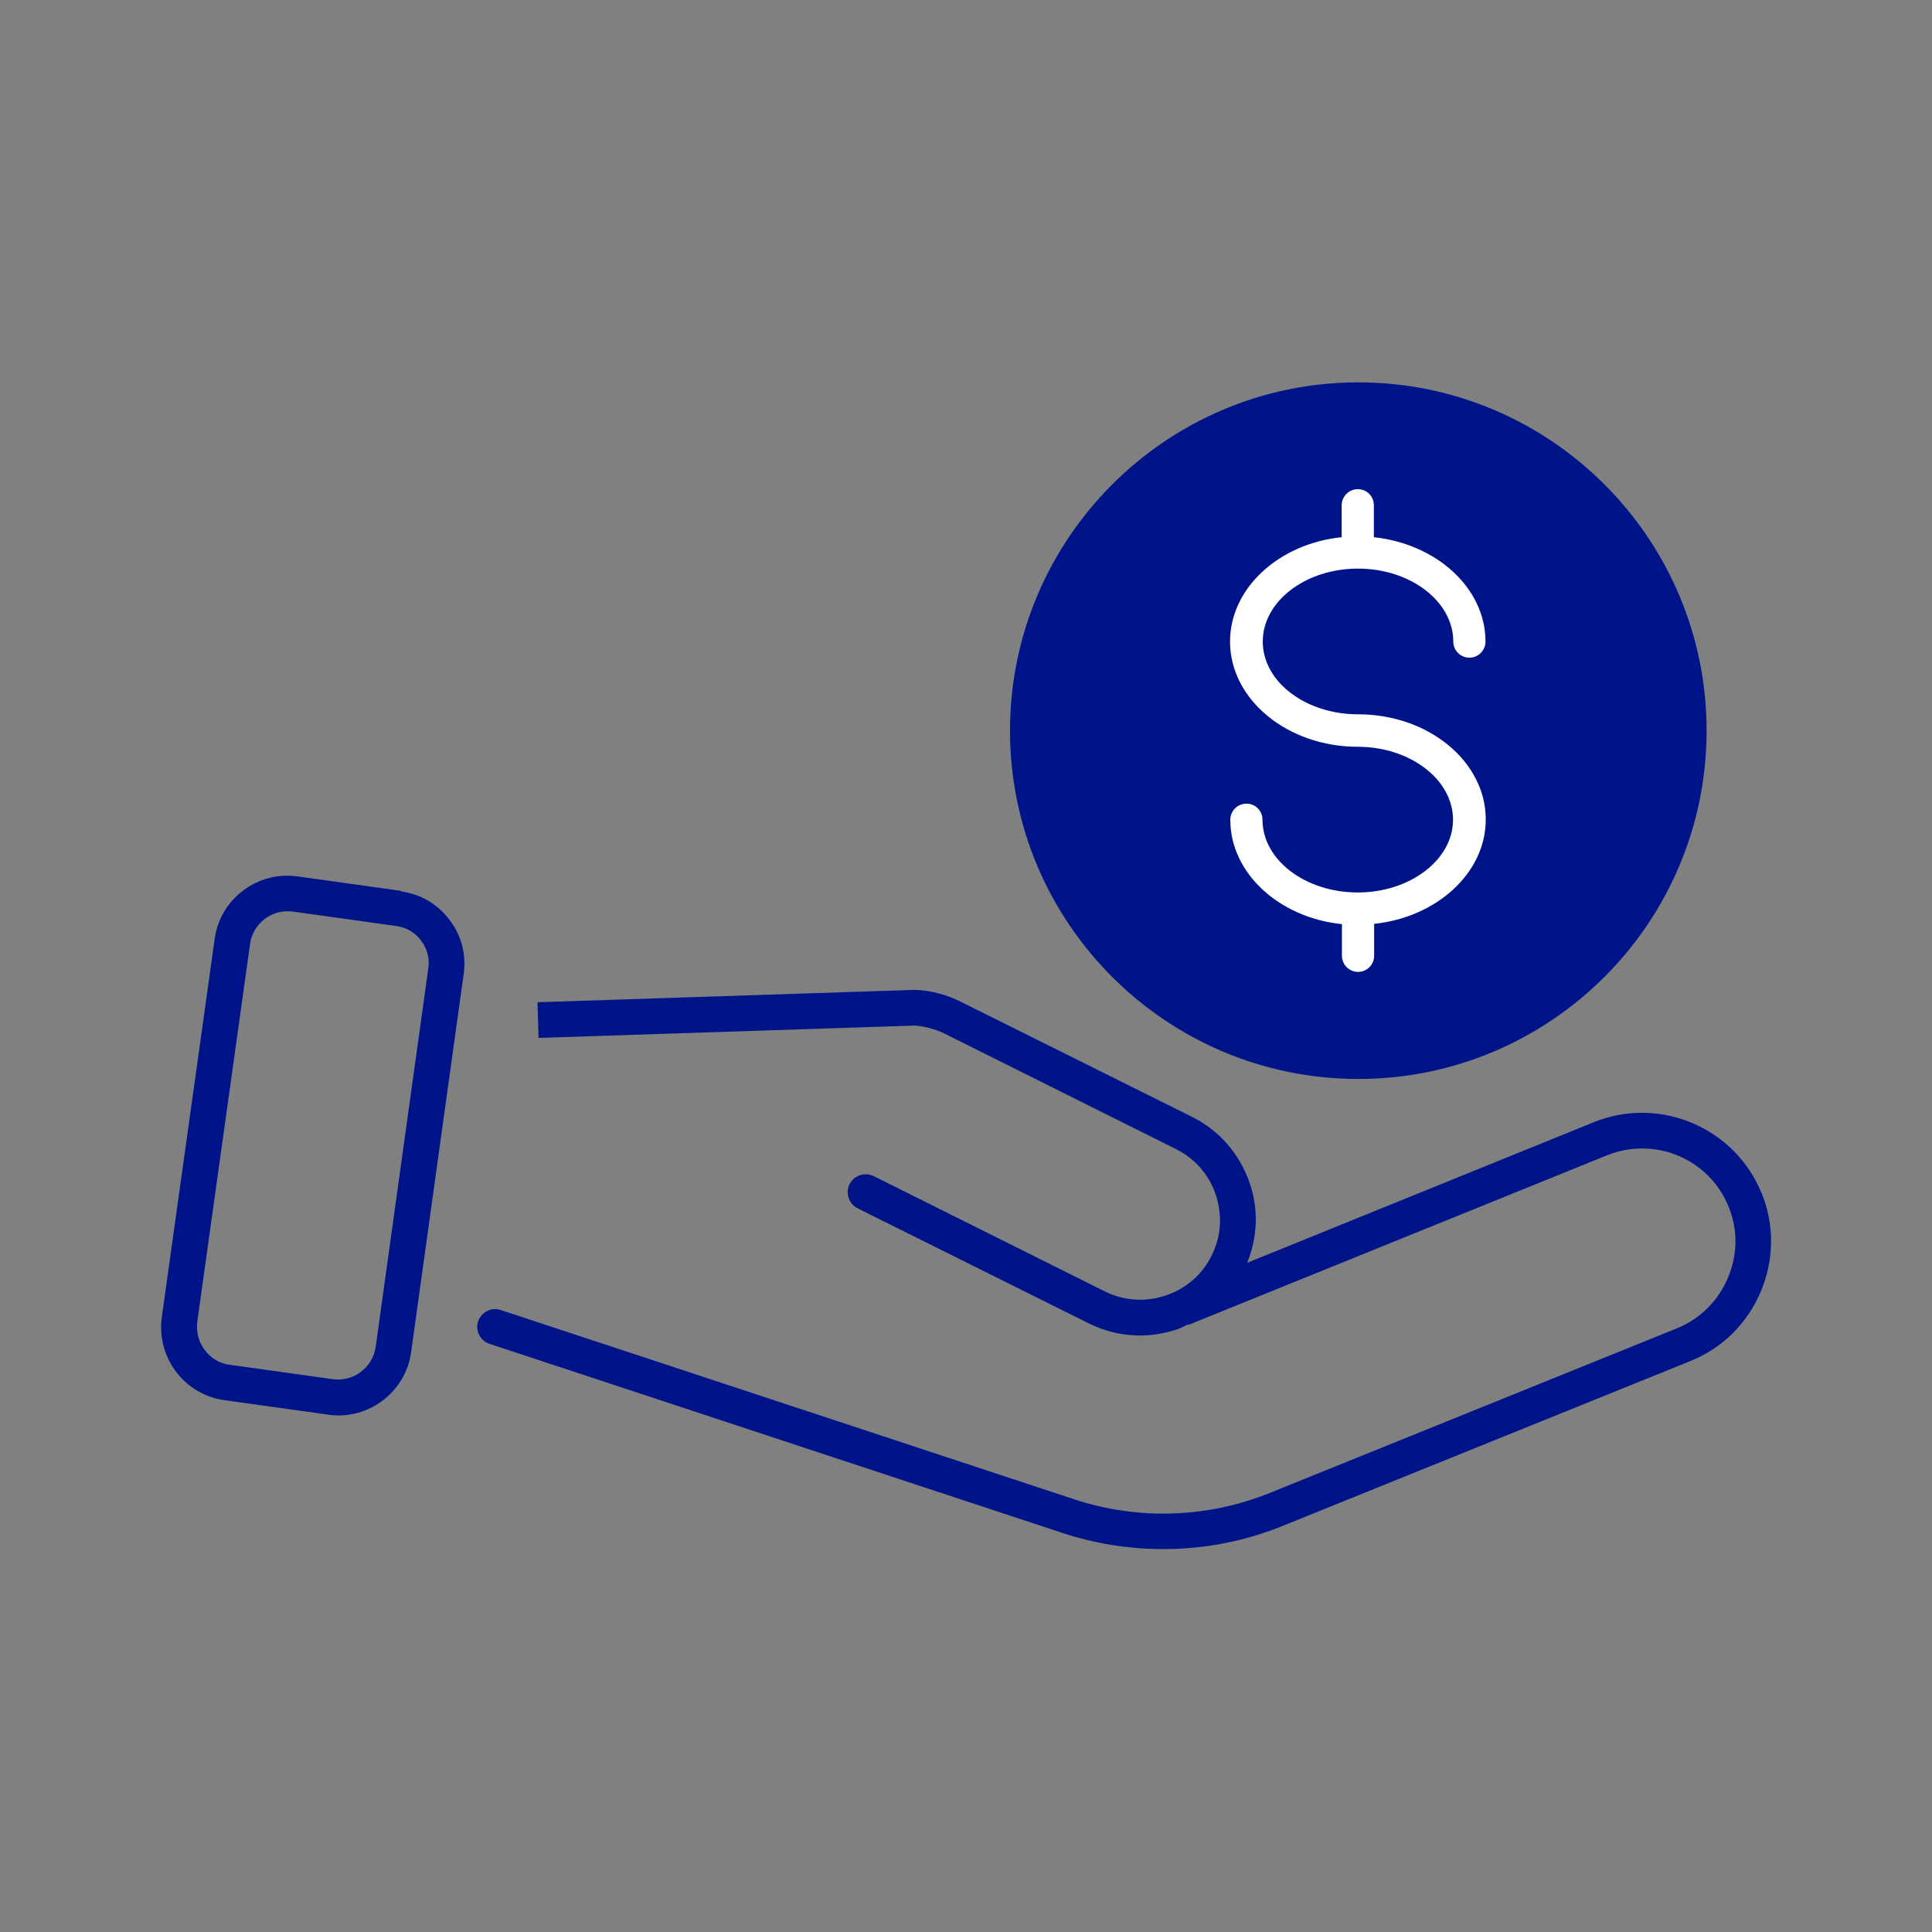
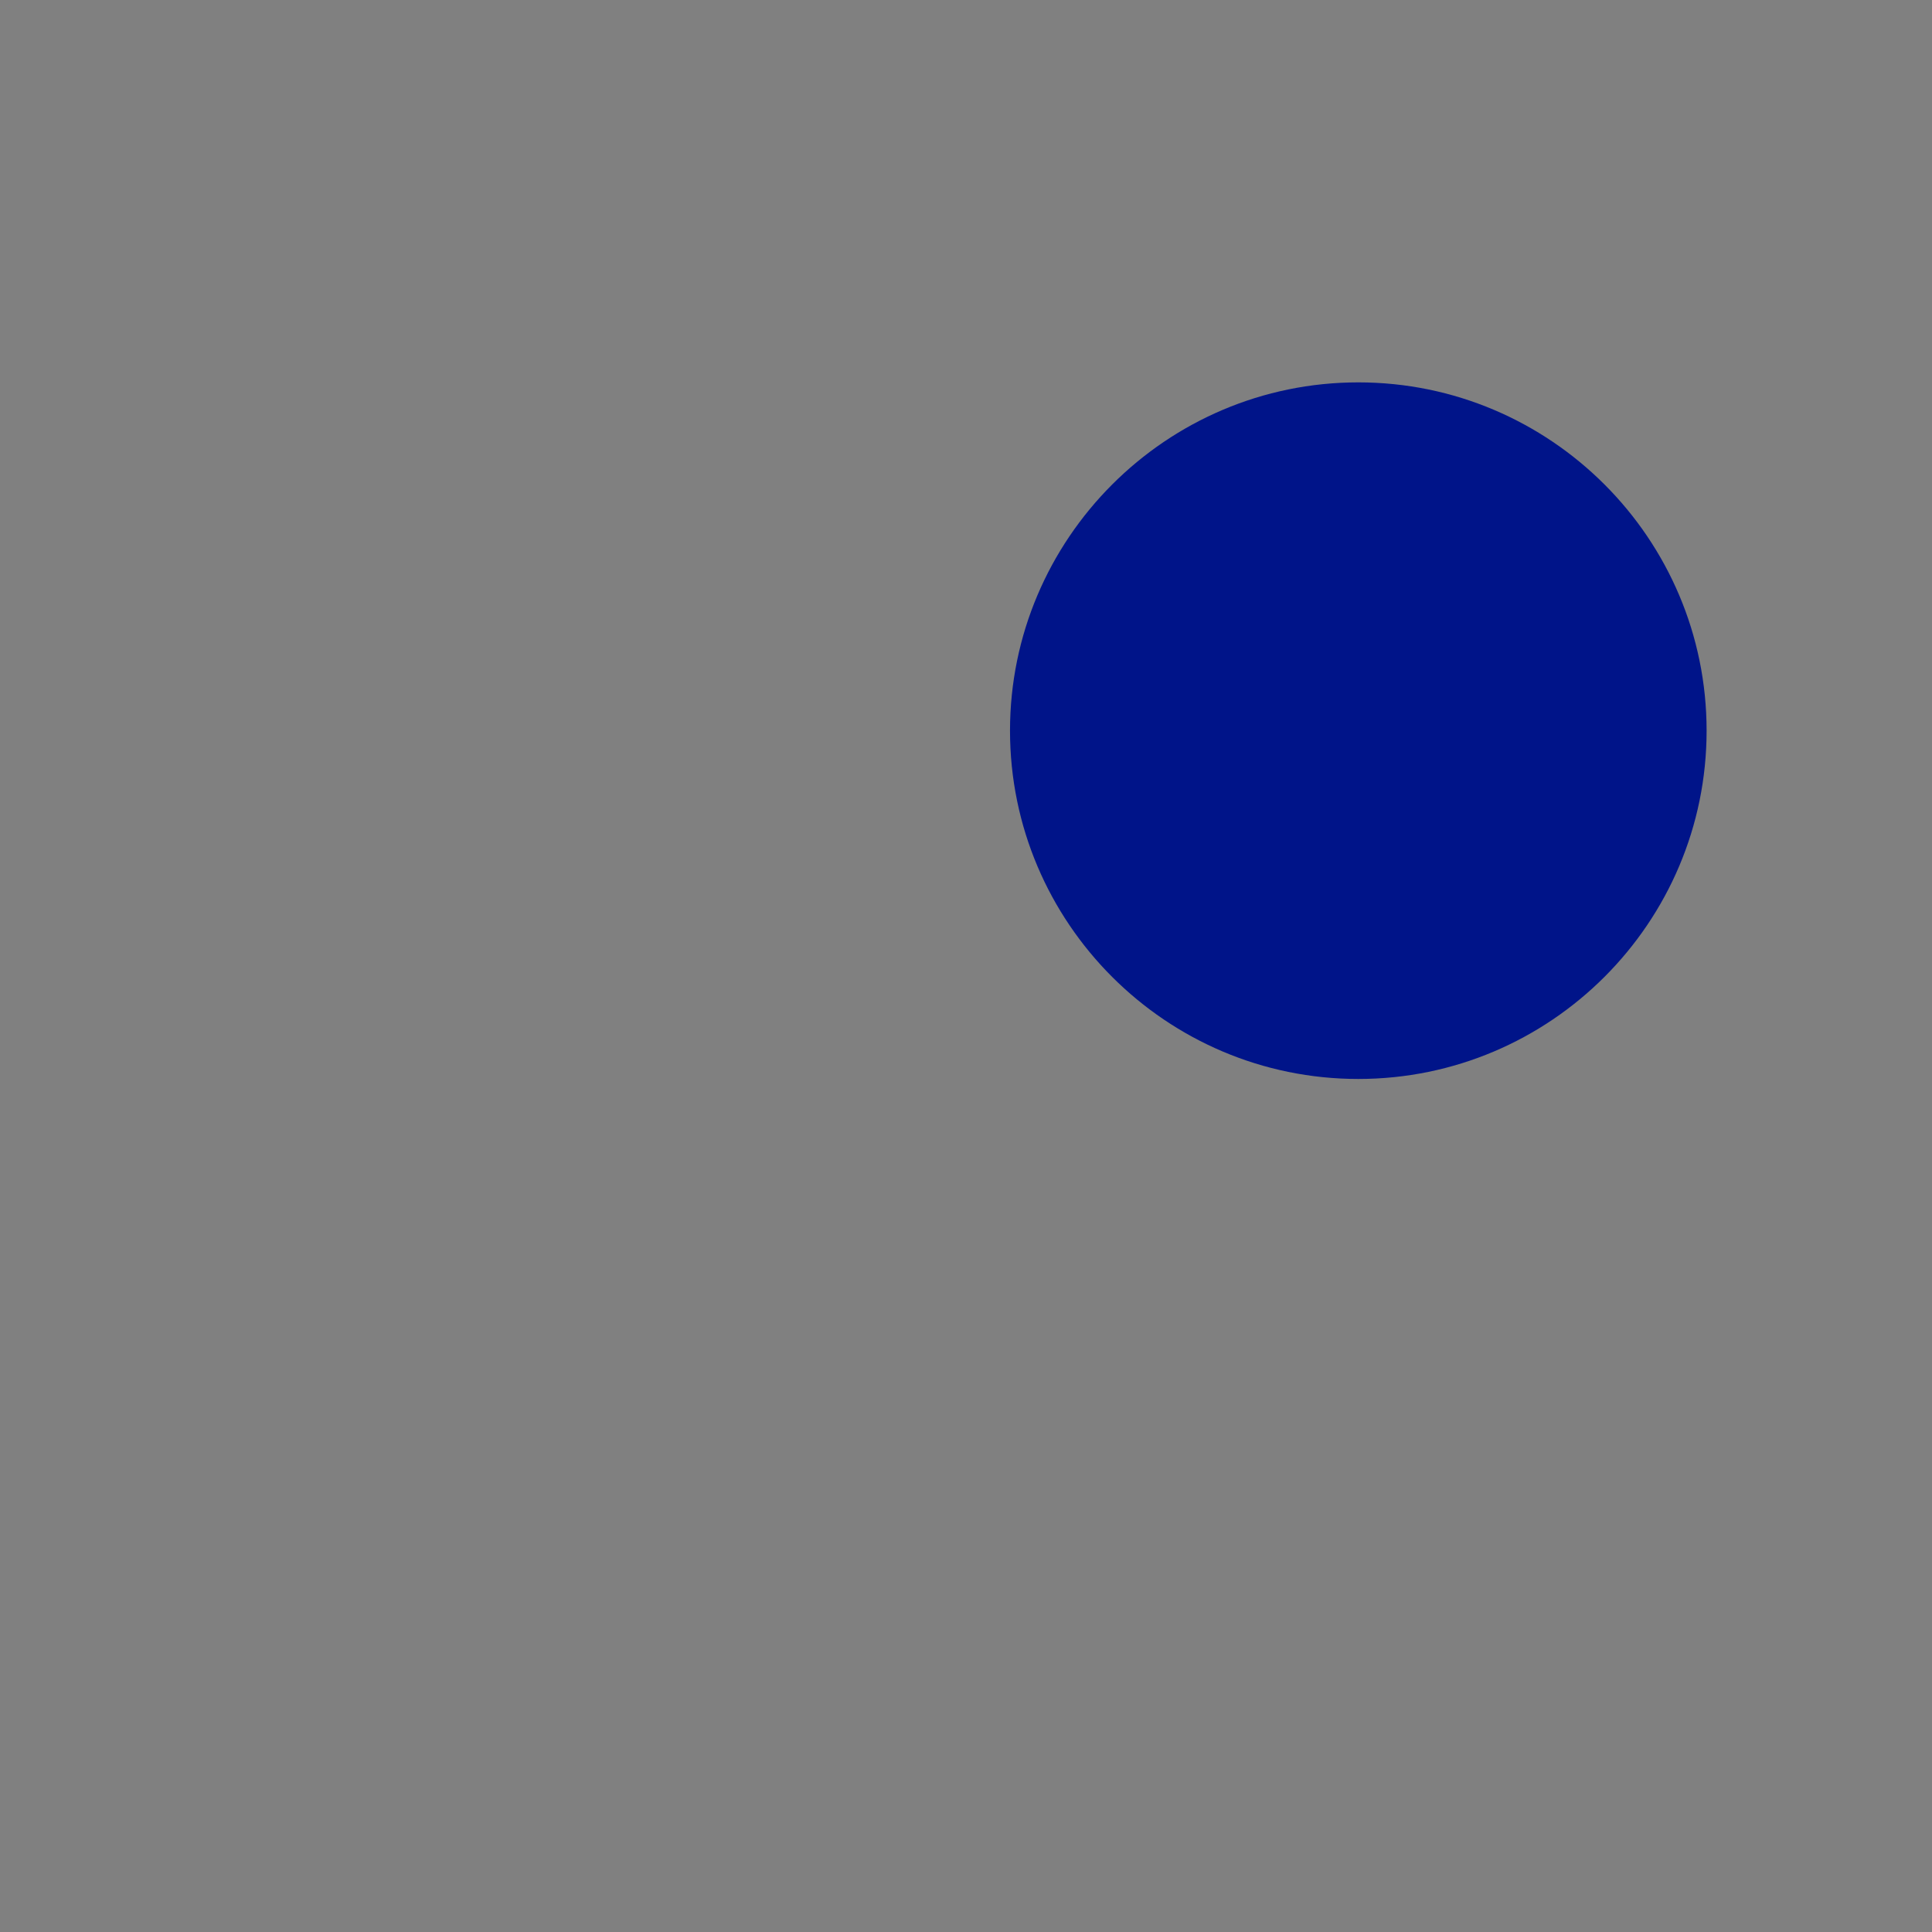
<svg xmlns="http://www.w3.org/2000/svg" id="Capa_2" data-name="Capa 2" viewBox="0 0 72 72">
  <rect x="0" y="0" width="72" height="72" fill="#808080" stroke="none" />
  <g id="Capa_1-2" data-name="Capa 1">
    <g>
      <g>
        <g>
-           <path d="M65.65,44.47c-.99-2.45-3.8-3.64-6.25-2.65l-12.92,5.24c.38-.94.43-1.97.1-2.95-.37-1.09-1.13-1.98-2.16-2.49l-8.62-4.29c-.52-.26-1.08-.41-1.66-.44h-.06l-14.05.46.04,1.33,14.02-.46c.39.03.76.13,1.11.3l8.62,4.3c.71.35,1.24.96,1.49,1.71.25.76.2,1.56-.16,2.27-.35.71-.96,1.23-1.71,1.48-.75.25-1.55.2-2.26-.15l-8.62-4.3c-.33-.16-.73-.03-.9.3-.16.33-.03.73.3.9l8.62,4.29c.6.3,1.25.45,1.91.45.46,0,.92-.08,1.38-.23.13-.04.25-.11.37-.17.04,0,.07,0,.11-.02l15.55-6.3c1.78-.71,3.8.14,4.52,1.92.35.86.34,1.8-.03,2.66-.36.85-1.03,1.52-1.89,1.87l-15.16,6.13c-2.34.95-4.94,1.03-7.32.24l-21.36-7.05c-.35-.12-.72.08-.84.42-.12.35.08.73.42.84l21.36,7.05c1.22.4,2.48.6,3.75.6,1.53,0,3.05-.29,4.49-.88l15.16-6.13c1.19-.48,2.12-1.4,2.62-2.59.5-1.18.51-2.49.03-3.67Z" style="stroke-width:0px;fill-rule:evenodd;fill:#001489;" />
-           <path d="M14.95,33.2l-3.87-.54c-.72-.1-1.44.09-2.02.53-.59.44-.96,1.08-1.06,1.8l-1.97,14.1c-.1.72.09,1.44.53,2.03.44.58,1.08.96,1.8,1.06l3.87.54c.13.02.25.03.38.03,1.34,0,2.52-.99,2.71-2.35l1.96-14.1c.1-.72-.08-1.44-.53-2.02-.44-.59-1.08-.96-1.8-1.06ZM15.96,36.1l-1.96,14.1c-.11.76-.82,1.3-1.58,1.2l-3.87-.54c-.37-.05-.69-.24-.92-.55-.23-.3-.32-.67-.28-1.04l1.97-14.1c.05-.37.25-.69.54-.92.25-.19.54-.29.84-.29.07,0,.13,0,.2.01l3.87.54c.37.05.7.24.92.54.23.3.33.67.27,1.04Z" style="stroke-width:0px;fill-rule:evenodd;fill:#001489;" />
-         </g>
+           </g>
        <g>
          <path d="M50.62,40.21c-7.16,0-12.98-5.82-12.98-12.98,0-7.15,5.82-12.98,12.98-12.98s12.98,5.82,12.98,12.98c0,7.16-5.82,12.98-12.98,12.98" style="stroke-width:0px;fill-rule:evenodd;fill:#001489;" />
-           <path class="cls-1" d="M50.01,34.44c-2.34-.24-4.16-1.9-4.16-3.89,0-.33.27-.6.6-.6.34,0,.6.27.6.6,0,1.5,1.6,2.71,3.55,2.71s3.55-1.22,3.55-2.71c0-1.5-1.6-2.72-3.55-2.72-2.62,0-4.76-1.76-4.76-3.92,0-1.99,1.82-3.65,4.16-3.89v-1.19c0-.33.27-.6.6-.6.34,0,.6.27.6.6v1.19c2.34.25,4.16,1.9,4.16,3.89,0,.33-.27.6-.6.6-.33,0-.6-.27-.6-.6,0-1.5-1.6-2.72-3.55-2.72-1.96,0-3.55,1.22-3.55,2.72,0,1.5,1.6,2.71,3.55,2.71,2.63,0,4.76,1.76,4.76,3.92,0,1.99-1.82,3.64-4.16,3.89v1.19c0,.33-.27.6-.6.6s-.6-.27-.6-.6v-1.19Z" style="fill:#fff;stroke-width:0px;fill-rule:evenodd;" />
        </g>
      </g>
-       <rect width="72" height="72" style="stroke-width:0px;fill:none;" />
    </g>
  </g>
</svg>